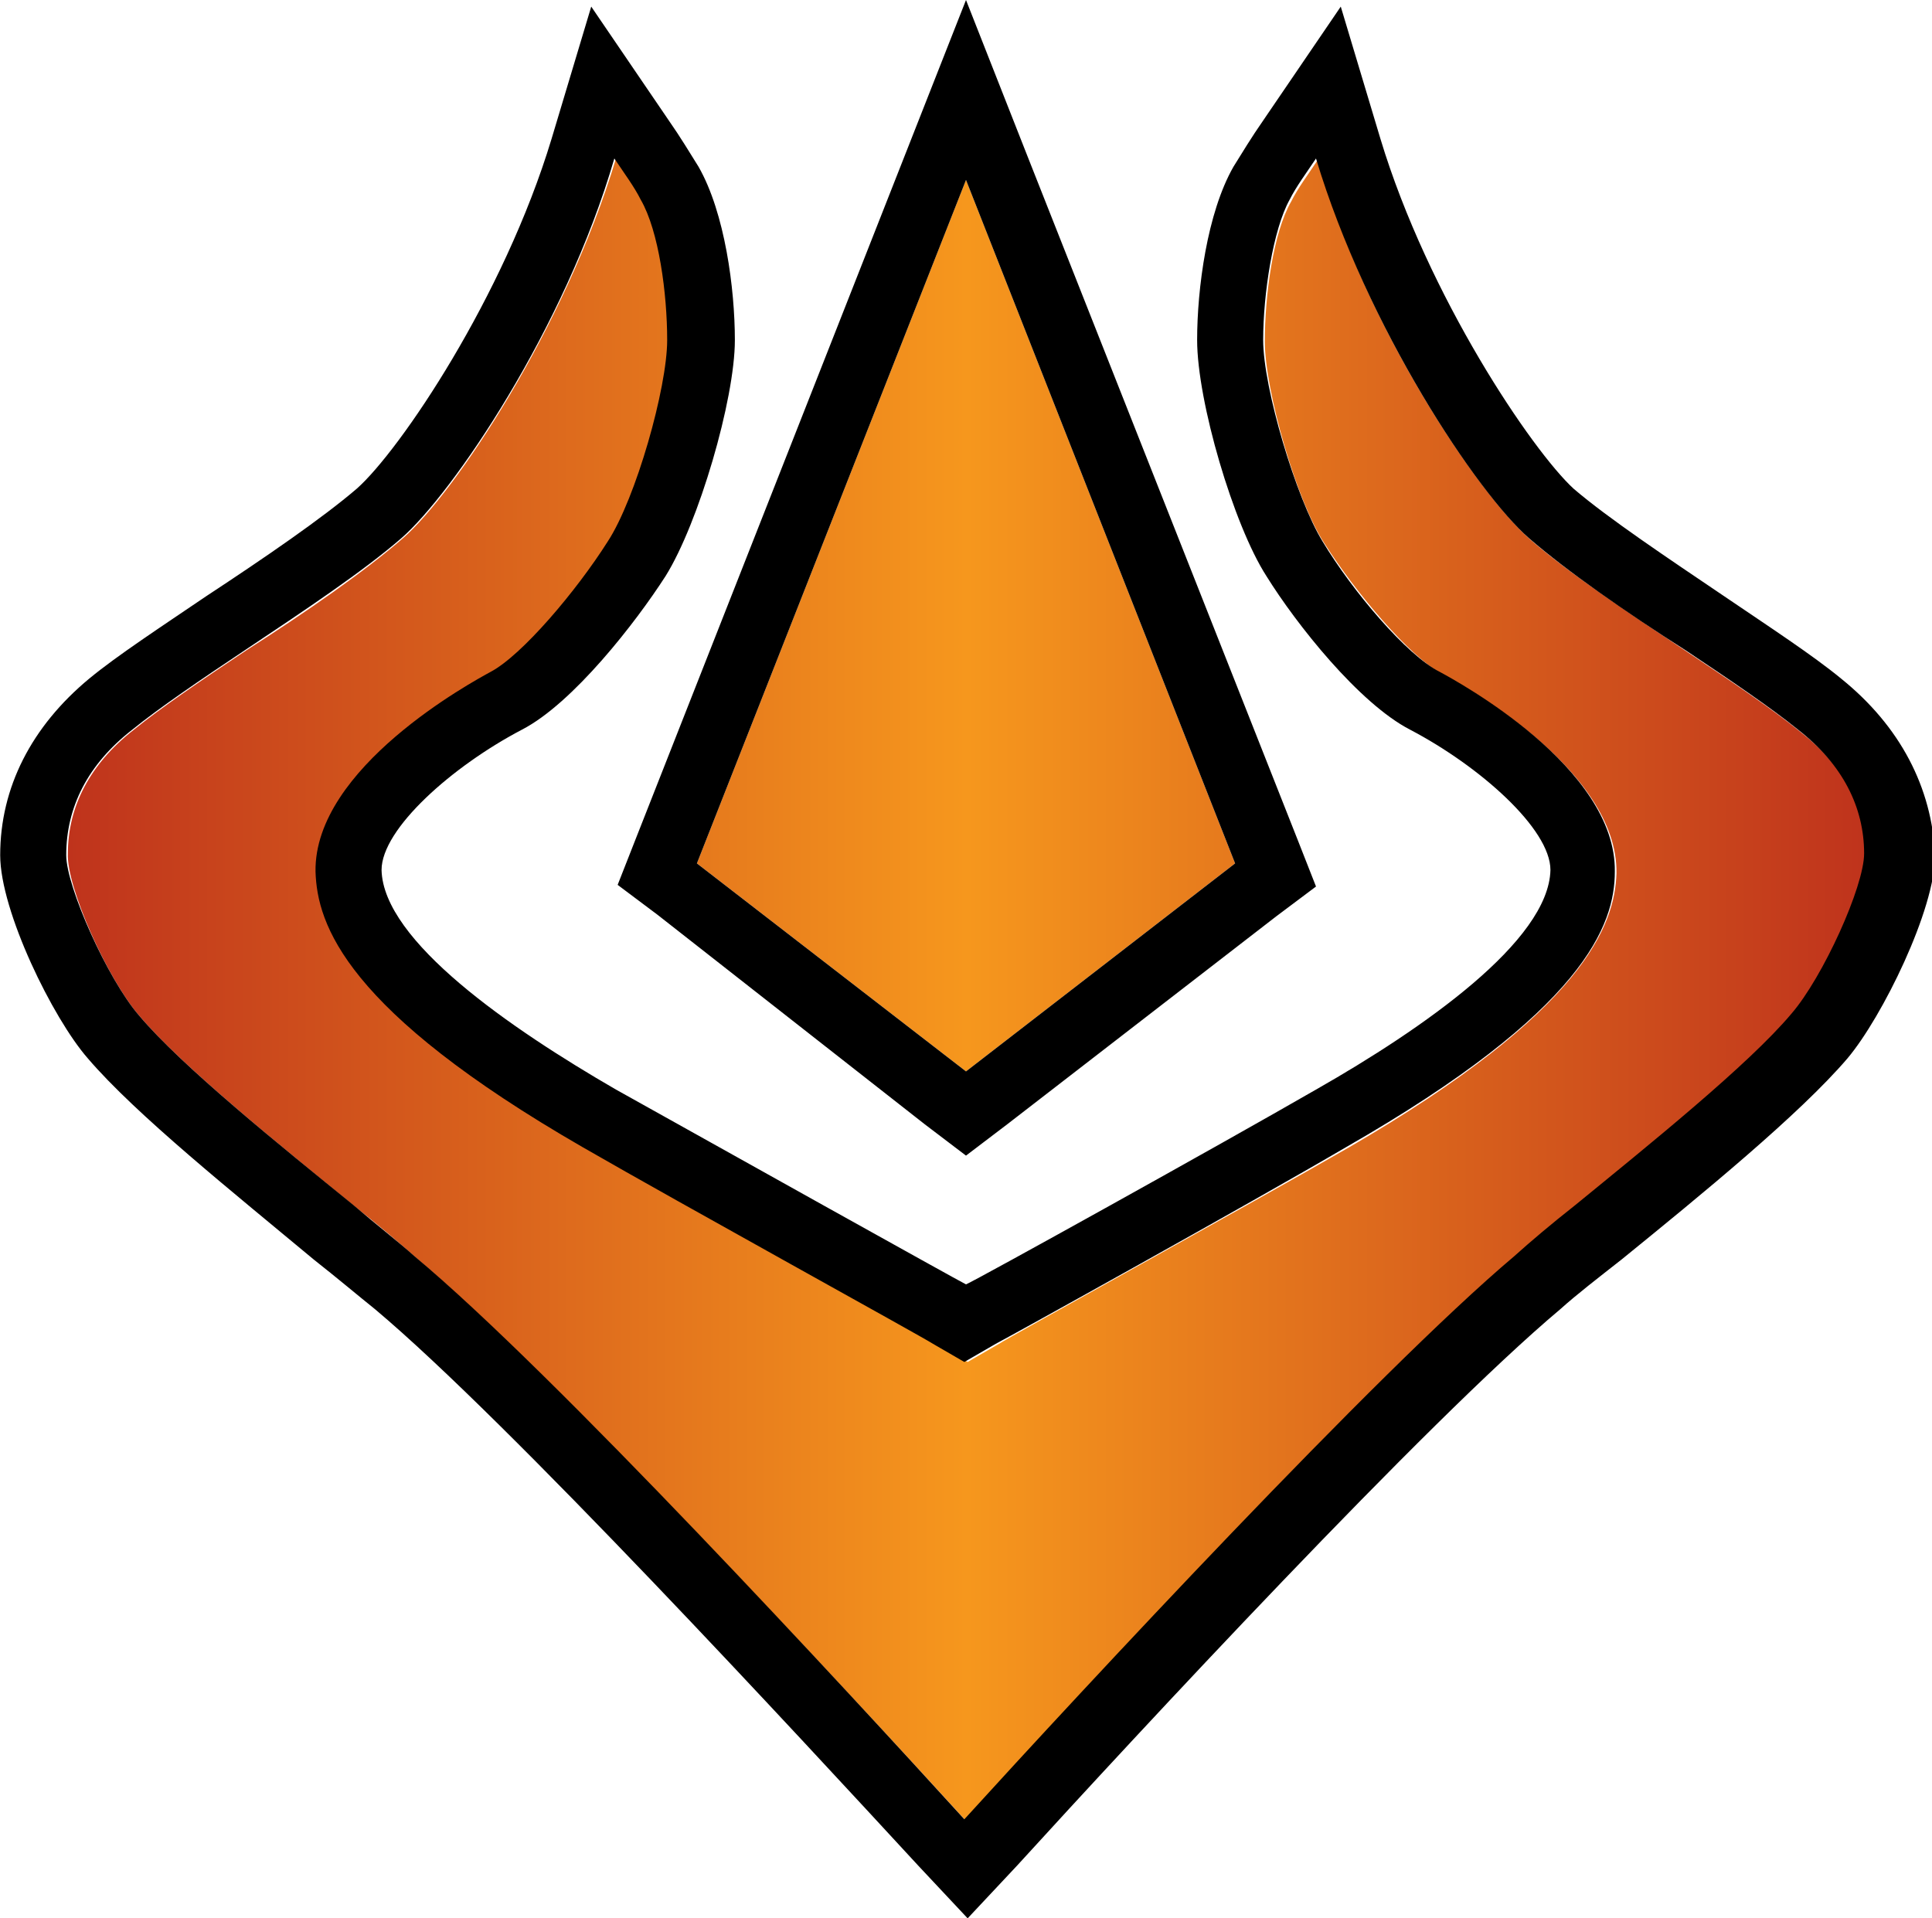
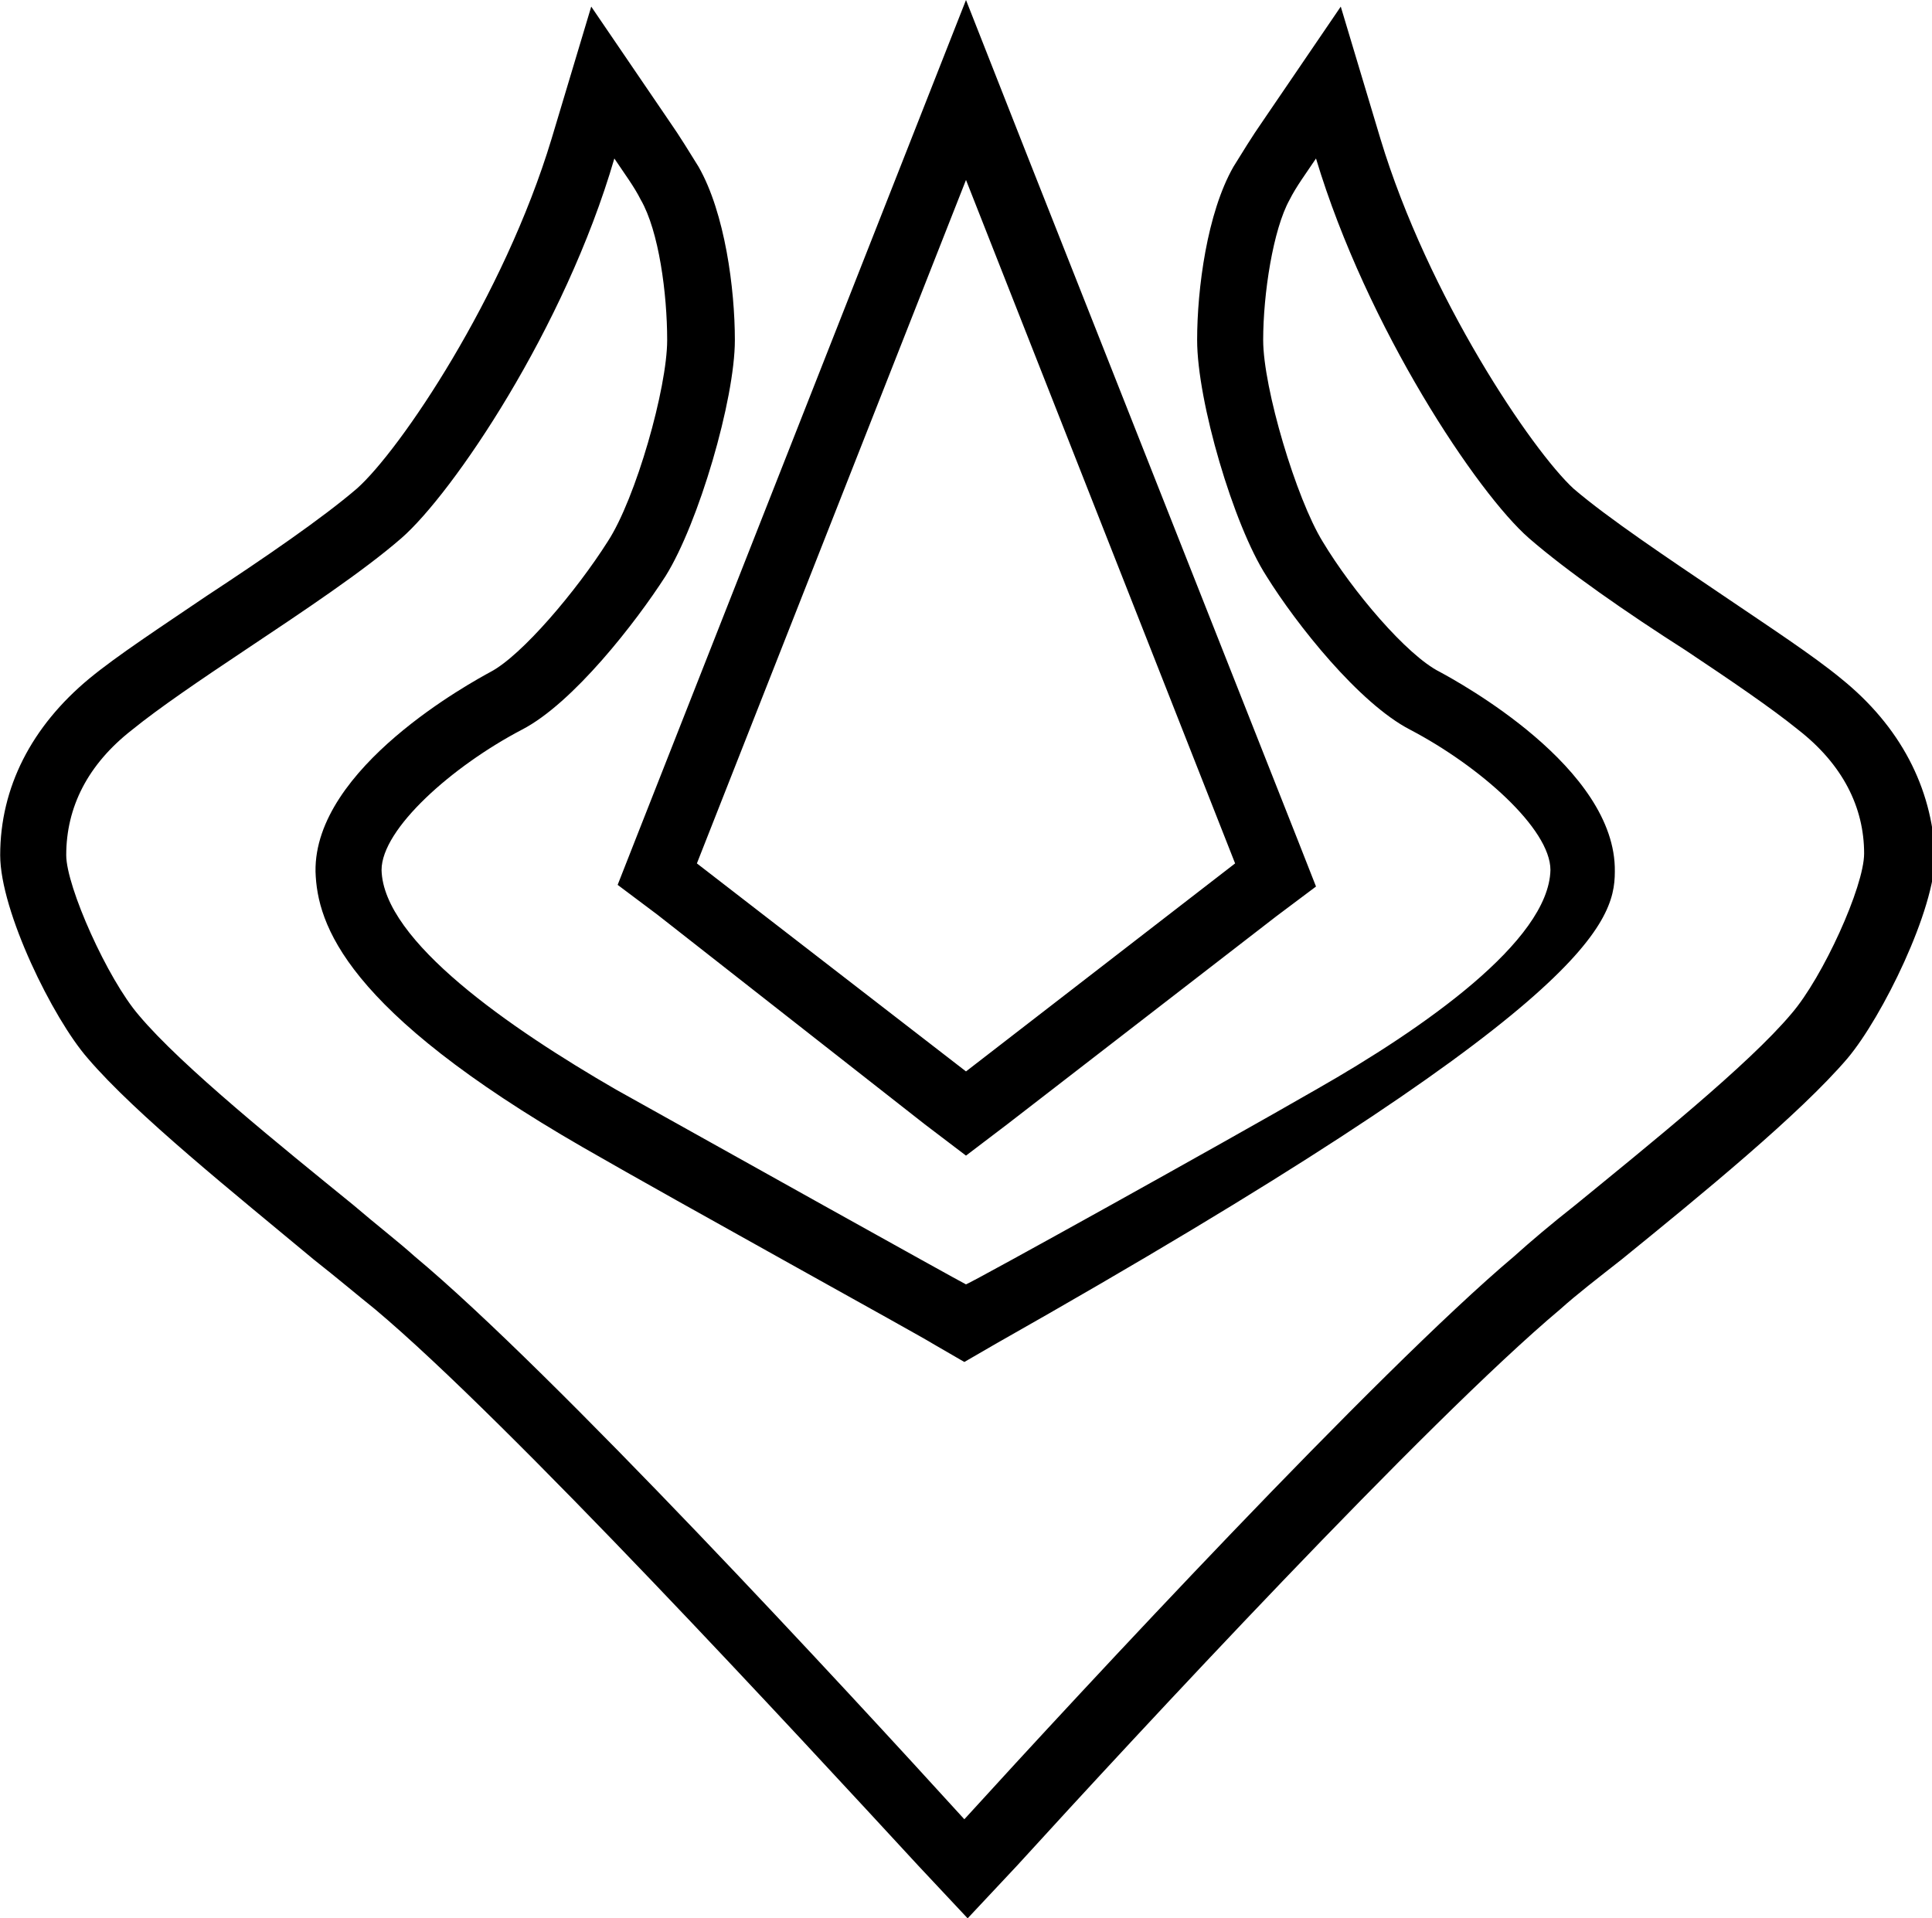
<svg xmlns="http://www.w3.org/2000/svg" version="1.1" id="amsLaag_2" x="0" y="0" viewBox="0 0 117 116.2" xml:space="preserve" width="24.17" height="24">
  <style>.amsst0{fill:url(#amsSVGID_1_)}</style>
  <linearGradient id="amsSVGID_1_" gradientUnits="userSpaceOnUse" x1="4.097" y1="59.95" x2="113" y2="59.95">
    <stop offset="0" stop-color="#bf331c" />
    <stop offset=".5" stop-color="#f6971d" />
    <stop offset="1" stop-color="#bf331c" />
  </linearGradient>
-   <path class="amsst0" d="M58.5 64.9L42.2 52.3l16.3-41.4 16.3 41.4-16.3 12.6zM8.4 61.5c2.6 3.1 8.7 8 13.1 11.6 1.4 1.1 2.7 2.2 3.7 3.1 8.3 7 26.2 26.3 33.3 34.1 7.1-7.8 24.9-27.1 33.3-34.1 1-.9 2.3-1.9 3.7-3.1 4.4-3.6 10.5-8.5 13.1-11.6 1.9-2.2 4.4-7.8 4.4-9.7 0-2.9-1.3-5.4-4-7.5-1.6-1.3-4.1-3-6.8-4.8-3.6-2.4-7.2-4.8-9.5-6.8-3.1-2.7-9.9-12.7-12.9-23-.6.9-1.2 1.7-1.6 2.5-1.1 1.9-1.6 5.7-1.6 8.5 0 2.9 1.9 9.6 3.6 12.2 1.9 3 5.2 6.9 7.1 7.9 1.1.6 10.7 5.8 10.6 12.1-.1 3.1-1.9 8.3-16.2 16.6-5.9 3.4-20.6 11.5-21.2 11.9l-1.9 1.1-1.9-1.1c-.6-.3-15.4-8.5-21.2-11.9C21 61.2 19.2 56 19.2 52.8c-.1-6.3 9.5-11.5 10.6-12.1 2-1 5.3-4.9 7.1-7.9 1.6-2.6 3.6-9.3 3.6-12.2 0-2.8-.6-6.7-1.6-8.5-.4-.8-1-1.6-1.6-2.5-3.1 10.3-9.8 20.3-12.9 23-2.3 2-5.9 4.5-9.5 6.8-2.7 1.8-5.2 3.5-6.8 4.8-2.7 2.1-4 4.7-4 7.5-.1 2 2.4 7.6 4.3 9.8z" />
-   <path d="M37.4 53.6l2.4 1.8L56 68.1l2.5 1.9 2.5-1.9 16.3-12.6 2.4-1.8-1.1-2.8L62.2 9.4 58.5 0l-3.7 9.4-16.3 41.4-1.1 2.8zm21.1-42.7l16.3 41.4-16.3 12.6-16.3-12.6 16.3-41.4zm53 30.2c-1.7-1.4-4.3-3.1-7.1-5-3.4-2.3-7-4.7-9.1-6.5-2.5-2.3-8.8-11.6-11.7-21.2l-2.4-8-4.7 6.9c-.7 1-1.3 2-1.8 2.8-1.6 2.8-2.2 7.4-2.2 10.5 0 3.7 2.2 11.2 4.2 14.3 1.8 2.9 5.6 7.7 8.7 9.3 4.2 2.2 8.5 6 8.5 8.5-.1 4.3-7.7 9.6-14.2 13.3-5.9 3.4-20.5 11.5-21.2 11.8-.6-.3-15.3-8.5-21.2-11.8-6.4-3.7-14.1-9-14.2-13.3 0-2.5 4.3-6.3 8.5-8.5 3.1-1.6 6.9-6.5 8.7-9.3 2-3.2 4.2-10.7 4.2-14.3 0-3.1-.6-7.7-2.2-10.5-.5-.8-1.1-1.8-1.8-2.8L35.8.4l-2.4 8c-2.9 9.6-9.2 18.9-11.8 21.2-2.1 1.8-5.6 4.2-9.1 6.5-2.8 1.9-5.4 3.6-7.1 5C1.9 44 0 47.7 0 51.8c0 3.4 3.2 9.9 5.3 12.3 2.9 3.4 8.9 8.2 13.7 12.2 1.4 1.1 2.7 2.2 3.7 3 8.1 6.8 25.7 25.9 32.9 33.7l3 3.2 3-3.2c7.2-7.9 24.8-26.9 32.9-33.7 1-.9 2.3-1.9 3.7-3 4.8-3.9 10.8-8.8 13.7-12.2 2.1-2.5 5.3-9 5.3-12.3-.2-4.1-2.1-7.8-5.7-10.7zM8 44.2c1.6-1.3 4.1-3 6.8-4.8 3.6-2.4 7.2-4.8 9.5-6.8 3.1-2.7 9.9-12.7 12.9-23 .6.9 1.2 1.7 1.6 2.5 1.1 1.9 1.6 5.7 1.6 8.5 0 2.9-1.9 9.6-3.6 12.2-1.9 3-5.2 6.9-7.1 7.9-1.1.6-10.7 5.8-10.6 12.1.1 3.2 1.8 8.4 16.2 16.7 5.9 3.4 20.6 11.5 21.2 11.9l1.9 1.1 1.9-1.1c.6-.3 15.4-8.5 21.2-11.9C96 61.2 97.8 56 97.8 52.8c.1-6.3-9.5-11.5-10.6-12.1-2-1-5.3-4.9-7.1-7.9-1.6-2.6-3.6-9.3-3.6-12.2 0-2.8.6-6.7 1.6-8.5.4-.8 1-1.6 1.6-2.5 3.1 10.3 9.8 20.3 12.9 23 2.3 2 5.9 4.5 9.5 6.8 2.7 1.8 5.2 3.5 6.8 4.8 2.7 2.1 4 4.7 4 7.5 0 2-2.5 7.5-4.4 9.7-2.6 3.1-8.7 8-13.1 11.6-1.4 1.1-2.7 2.2-3.7 3.1-8.3 7-26.2 26.3-33.3 34.1-7.1-7.8-24.9-27.1-33.3-34.1-1-.9-2.3-1.9-3.7-3.1-4.3-3.5-10.4-8.4-13-11.5C6.5 59.3 4 53.7 4 51.8c0-2.9 1.3-5.5 4-7.6z" />
+   <path d="M37.4 53.6l2.4 1.8L56 68.1l2.5 1.9 2.5-1.9 16.3-12.6 2.4-1.8-1.1-2.8L62.2 9.4 58.5 0l-3.7 9.4-16.3 41.4-1.1 2.8zm21.1-42.7l16.3 41.4-16.3 12.6-16.3-12.6 16.3-41.4zm53 30.2c-1.7-1.4-4.3-3.1-7.1-5-3.4-2.3-7-4.7-9.1-6.5-2.5-2.3-8.8-11.6-11.7-21.2l-2.4-8-4.7 6.9c-.7 1-1.3 2-1.8 2.8-1.6 2.8-2.2 7.4-2.2 10.5 0 3.7 2.2 11.2 4.2 14.3 1.8 2.9 5.6 7.7 8.7 9.3 4.2 2.2 8.5 6 8.5 8.5-.1 4.3-7.7 9.6-14.2 13.3-5.9 3.4-20.5 11.5-21.2 11.8-.6-.3-15.3-8.5-21.2-11.8-6.4-3.7-14.1-9-14.2-13.3 0-2.5 4.3-6.3 8.5-8.5 3.1-1.6 6.9-6.5 8.7-9.3 2-3.2 4.2-10.7 4.2-14.3 0-3.1-.6-7.7-2.2-10.5-.5-.8-1.1-1.8-1.8-2.8L35.8.4l-2.4 8c-2.9 9.6-9.2 18.9-11.8 21.2-2.1 1.8-5.6 4.2-9.1 6.5-2.8 1.9-5.4 3.6-7.1 5C1.9 44 0 47.7 0 51.8c0 3.4 3.2 9.9 5.3 12.3 2.9 3.4 8.9 8.2 13.7 12.2 1.4 1.1 2.7 2.2 3.7 3 8.1 6.8 25.7 25.9 32.9 33.7l3 3.2 3-3.2c7.2-7.9 24.8-26.9 32.9-33.7 1-.9 2.3-1.9 3.7-3 4.8-3.9 10.8-8.8 13.7-12.2 2.1-2.5 5.3-9 5.3-12.3-.2-4.1-2.1-7.8-5.7-10.7zM8 44.2c1.6-1.3 4.1-3 6.8-4.8 3.6-2.4 7.2-4.8 9.5-6.8 3.1-2.7 9.9-12.7 12.9-23 .6.9 1.2 1.7 1.6 2.5 1.1 1.9 1.6 5.7 1.6 8.5 0 2.9-1.9 9.6-3.6 12.2-1.9 3-5.2 6.9-7.1 7.9-1.1.6-10.7 5.8-10.6 12.1.1 3.2 1.8 8.4 16.2 16.7 5.9 3.4 20.6 11.5 21.2 11.9l1.9 1.1 1.9-1.1C96 61.2 97.8 56 97.8 52.8c.1-6.3-9.5-11.5-10.6-12.1-2-1-5.3-4.9-7.1-7.9-1.6-2.6-3.6-9.3-3.6-12.2 0-2.8.6-6.7 1.6-8.5.4-.8 1-1.6 1.6-2.5 3.1 10.3 9.8 20.3 12.9 23 2.3 2 5.9 4.5 9.5 6.8 2.7 1.8 5.2 3.5 6.8 4.8 2.7 2.1 4 4.7 4 7.5 0 2-2.5 7.5-4.4 9.7-2.6 3.1-8.7 8-13.1 11.6-1.4 1.1-2.7 2.2-3.7 3.1-8.3 7-26.2 26.3-33.3 34.1-7.1-7.8-24.9-27.1-33.3-34.1-1-.9-2.3-1.9-3.7-3.1-4.3-3.5-10.4-8.4-13-11.5C6.5 59.3 4 53.7 4 51.8c0-2.9 1.3-5.5 4-7.6z" />
</svg>